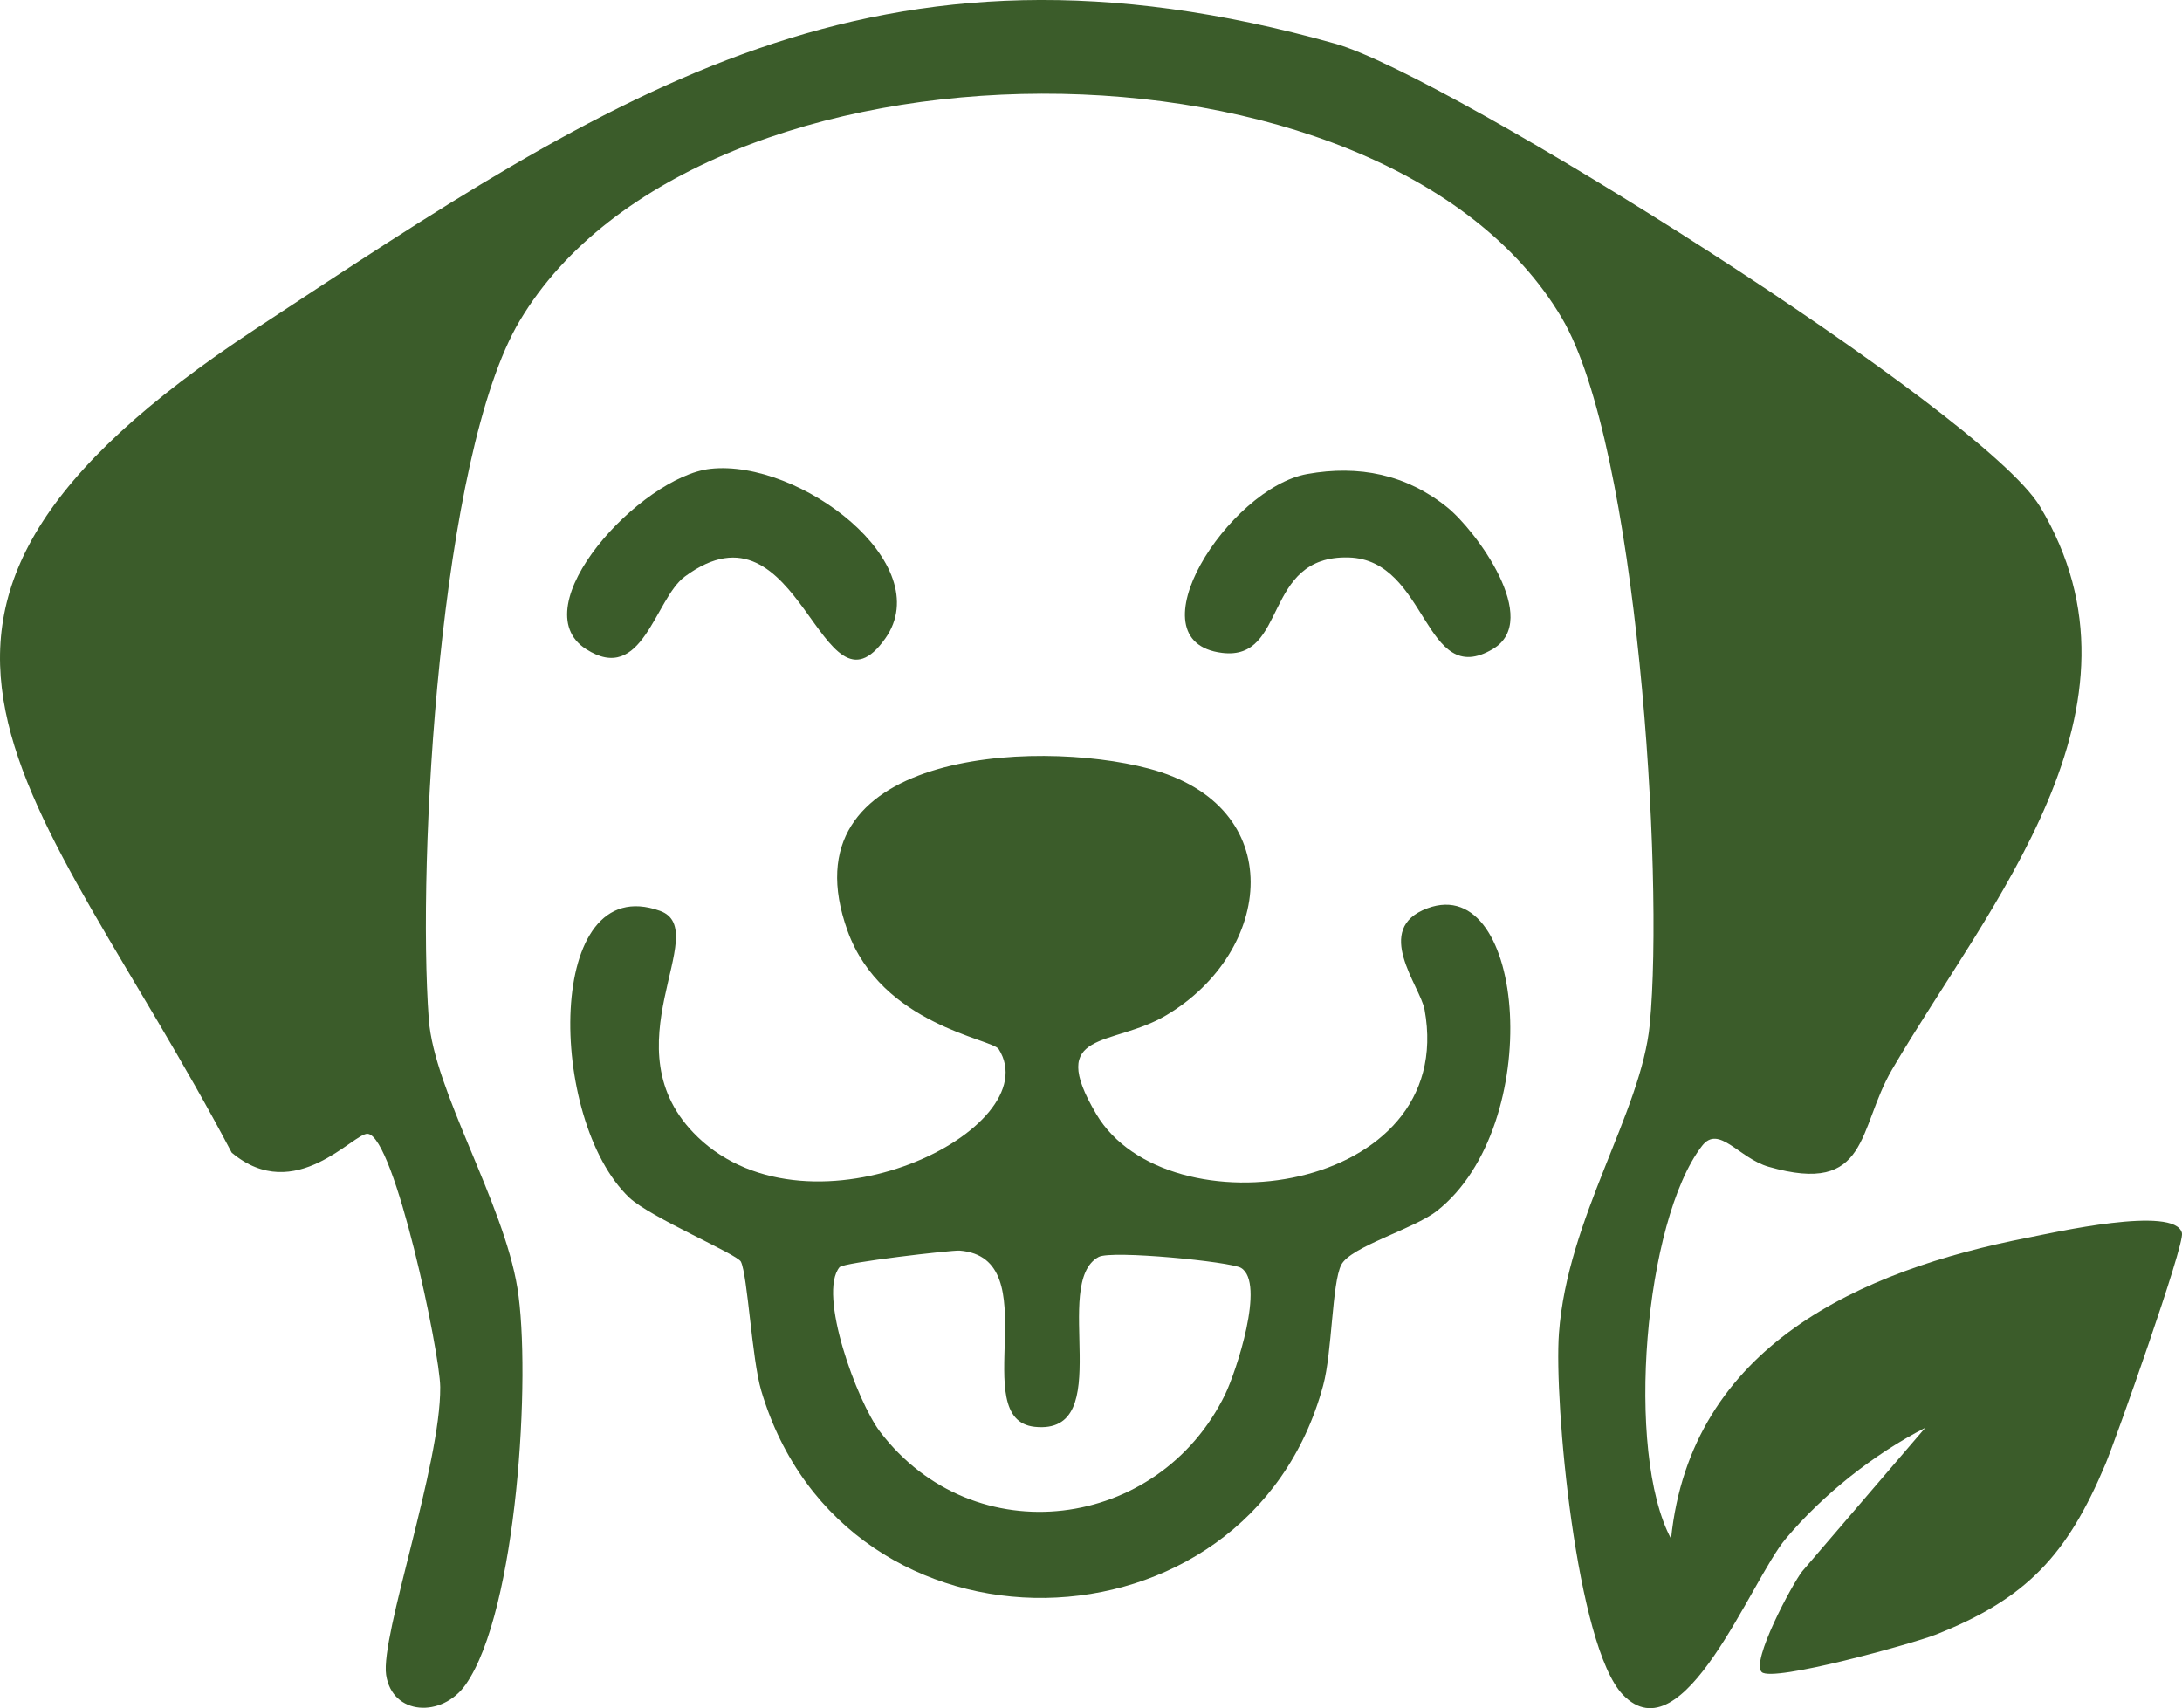
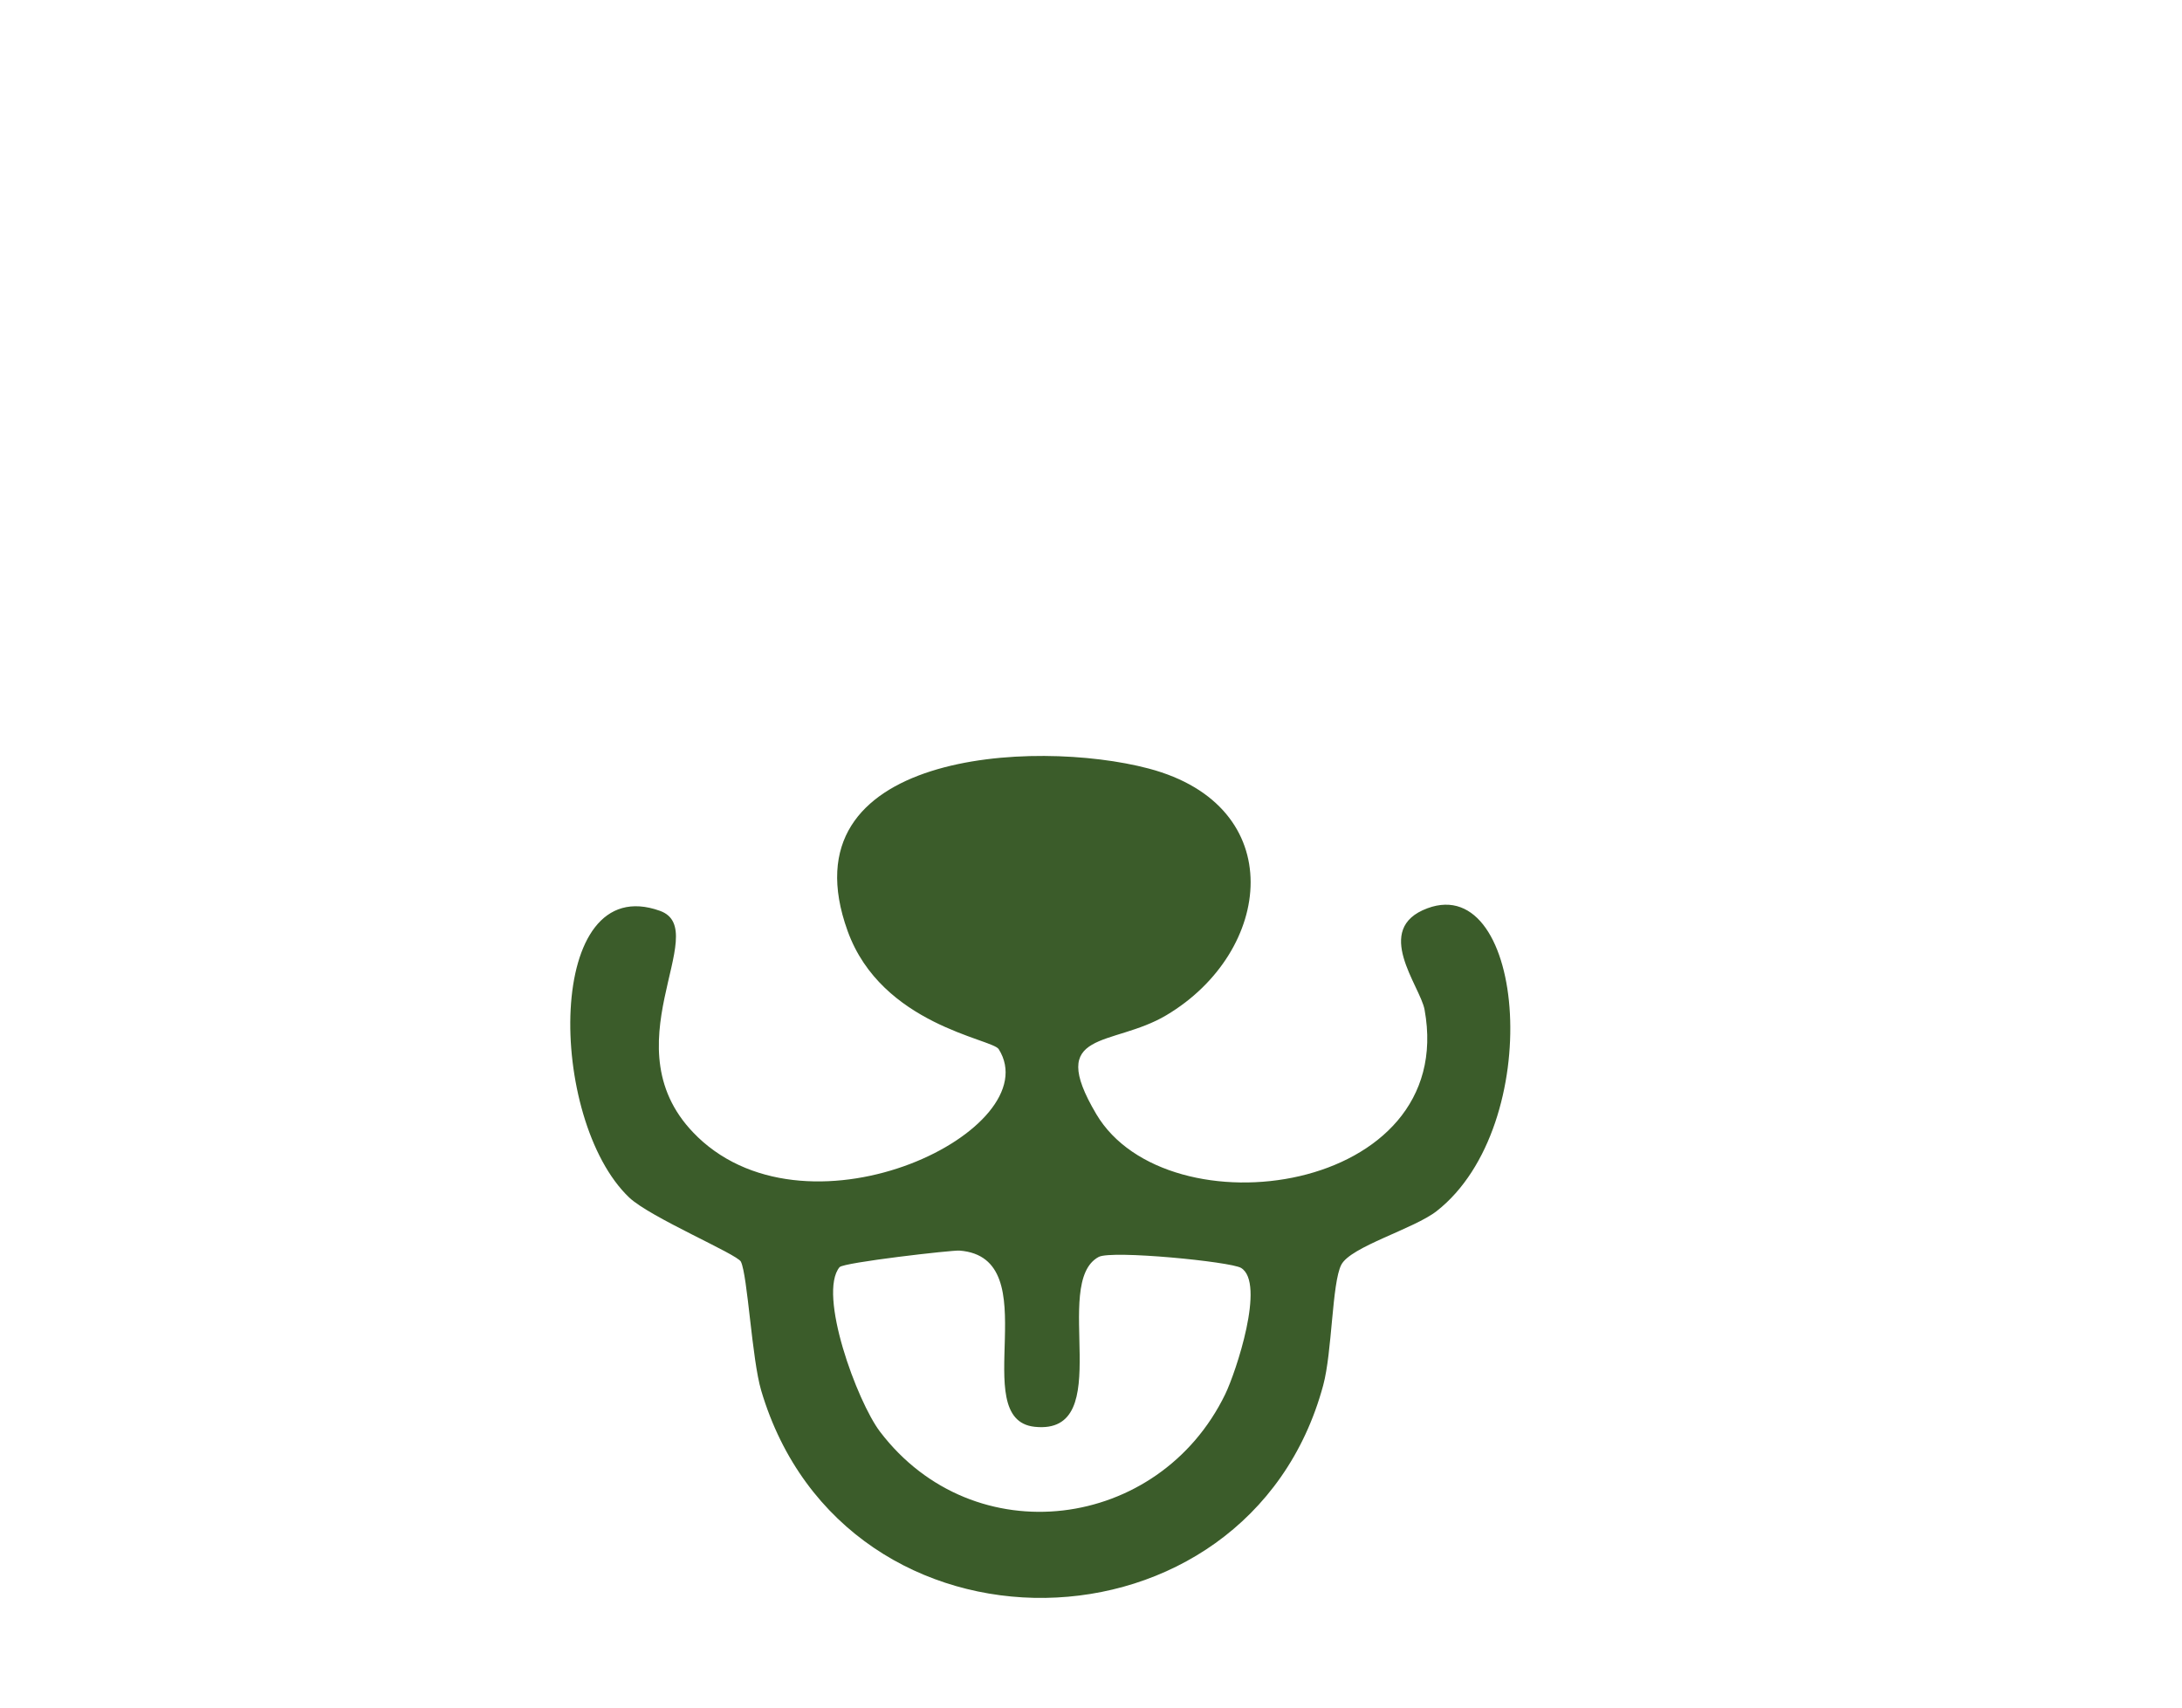
<svg xmlns="http://www.w3.org/2000/svg" height="320.48" width="409.36" viewBox="0 0 409.36 320.48" data-name="Warstwa 1" id="Warstwa_1">
  <defs>
    <style>
      .cls-1 {
        fill: #3b5c2a;
      }
    </style>
  </defs>
-   <path d="M313.5,288.69c3.7-36.19,35.59-50.39,67.01-56.5,4.5-.88,27.58-6.14,28.84-.85.53,2.22-12.48,38.88-14.35,43.34-7.12,16.92-14.67,25.27-31.96,32.04-4.13,1.62-30.46,8.95-32.53,6.98s5.72-16.5,7.6-18.9l23.09-26.93c-9.65,4.94-19.23,12.55-26.19,20.83-6.57,7.81-19.17,41.09-30.54,29.26-8.75-9.1-12.94-54.95-12-67.81,1.58-21.65,15.44-41.43,17.04-57.95,2.72-28.14-2.36-108.52-16.48-132.51-33.17-56.36-161.85-56.1-195.53.5-15.05,25.28-19.25,101.32-17.06,131.02,1,13.45,14.02,34.34,16.63,50.44,2.61,16.1-.03,60.63-9.71,74.4-4.42,6.29-13.79,5.82-14.92-1.83-1.09-7.34,10.27-39.43,10.15-53.99-.06-6.56-8.55-46.87-13.57-47.51-2.6-.33-13.61,13.55-25.55,3.53C7,147.1-34.73,116.06,48,61.68,115.65,17.21,163.98-16.13,250.51,8.2c21.21,5.97,121.46,68.95,132.19,86.81,22.7,37.77-9.55,74.57-27.73,105.64-6.53,11.15-4.18,23.71-23.17,18.25-5.59-1.61-9.33-8-12.49-3.91-10.8,14-14.48,57.44-5.81,73.7h0Z" class="cls-1" />
  <path d="M130.88,213.31c21.43,20.56,65.94-1.52,56.48-16.48-1.22-1.94-21.97-4.52-28.34-22.16-12.14-33.63,35-36.16,56.48-30.48,26.54,7.01,23.37,34.38,3.3,46.29-10.18,6.05-22.62,2.51-13.13,18.54,13.32,22.51,67.92,15.05,61.59-19.59-.81-4.45-9.85-15.19.55-19.03,18.46-6.83,22.2,40.75,1.73,56.81-4.29,3.36-16.16,6.67-17.91,10.09s-1.69,16.33-3.39,22.61c-14.09,52.18-89.76,53.83-105.43.99-1.76-5.93-2.54-21.57-3.81-24.19-.69-1.41-17.03-8.31-20.96-12.04-15.36-14.63-15.85-61.56,5.78-53.78,10.17,3.66-10.28,25.78,7.07,42.42h-.01ZM157.53,237.71c-4.19,4.99,3.28,25.26,7.57,30.9,17.62,23.15,52.33,18.6,64.77-7.05,1.99-4.11,7.6-20.88,2.96-23.68-1.96-1.18-24.28-3.37-26.71-2.06-9.07,4.86,3.56,33.51-12,31.87-12.96-1.37,2.73-31.74-14.1-33.06-1.38-.11-21.76,2.23-22.49,3.1v-.02Z" class="cls-1" />
-   <path d="M133.27,87.96c16.7-1.87,42.72,17.81,32.82,31.82-12.13,17.17-15.79-27.74-37.61-11.61-5.66,4.19-7.92,20.45-18.55,13.6-12.25-7.88,10.24-32.34,23.34-33.81h0Z" class="cls-1" />
-   <path d="M245.25,88.93c9.71-1.73,18.59.07,26.26,6.25,5.35,4.31,17.79,21.11,8.57,26.58-13.01,7.72-12.12-16.77-27.07-17.17-16.28-.44-11.33,19.43-23.73,17.9-17.31-2.12,1.25-30.94,15.97-33.56h0Z" class="cls-1" />
</svg>